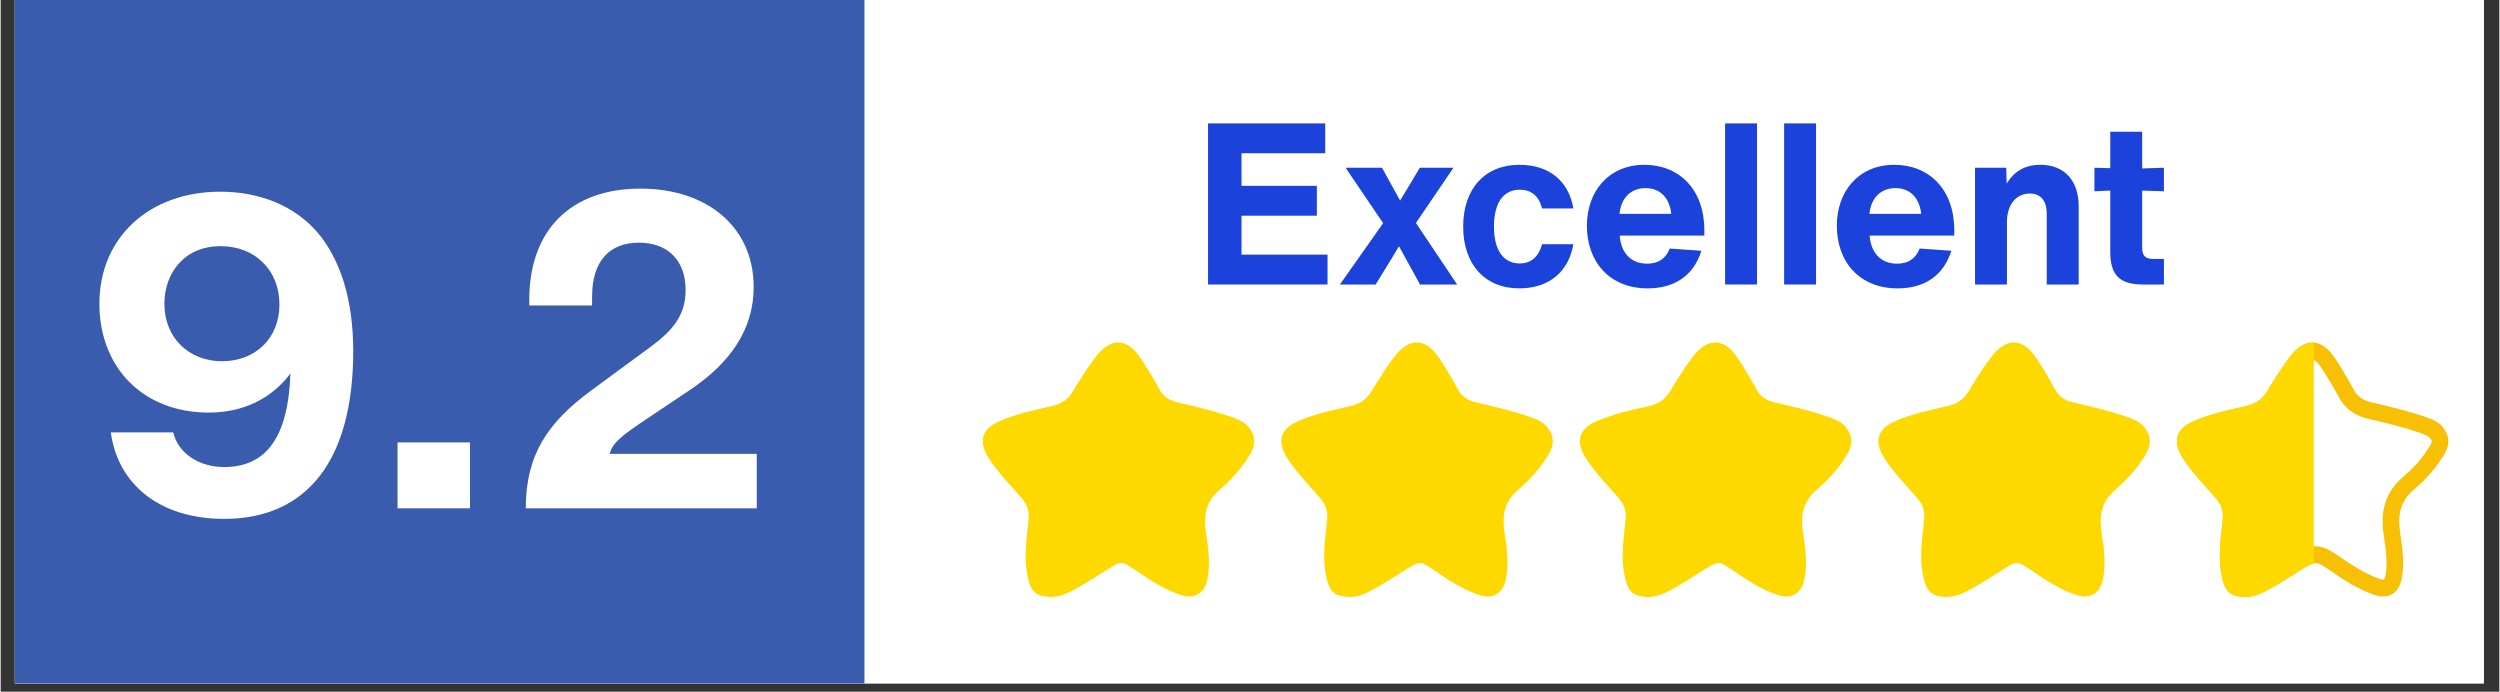
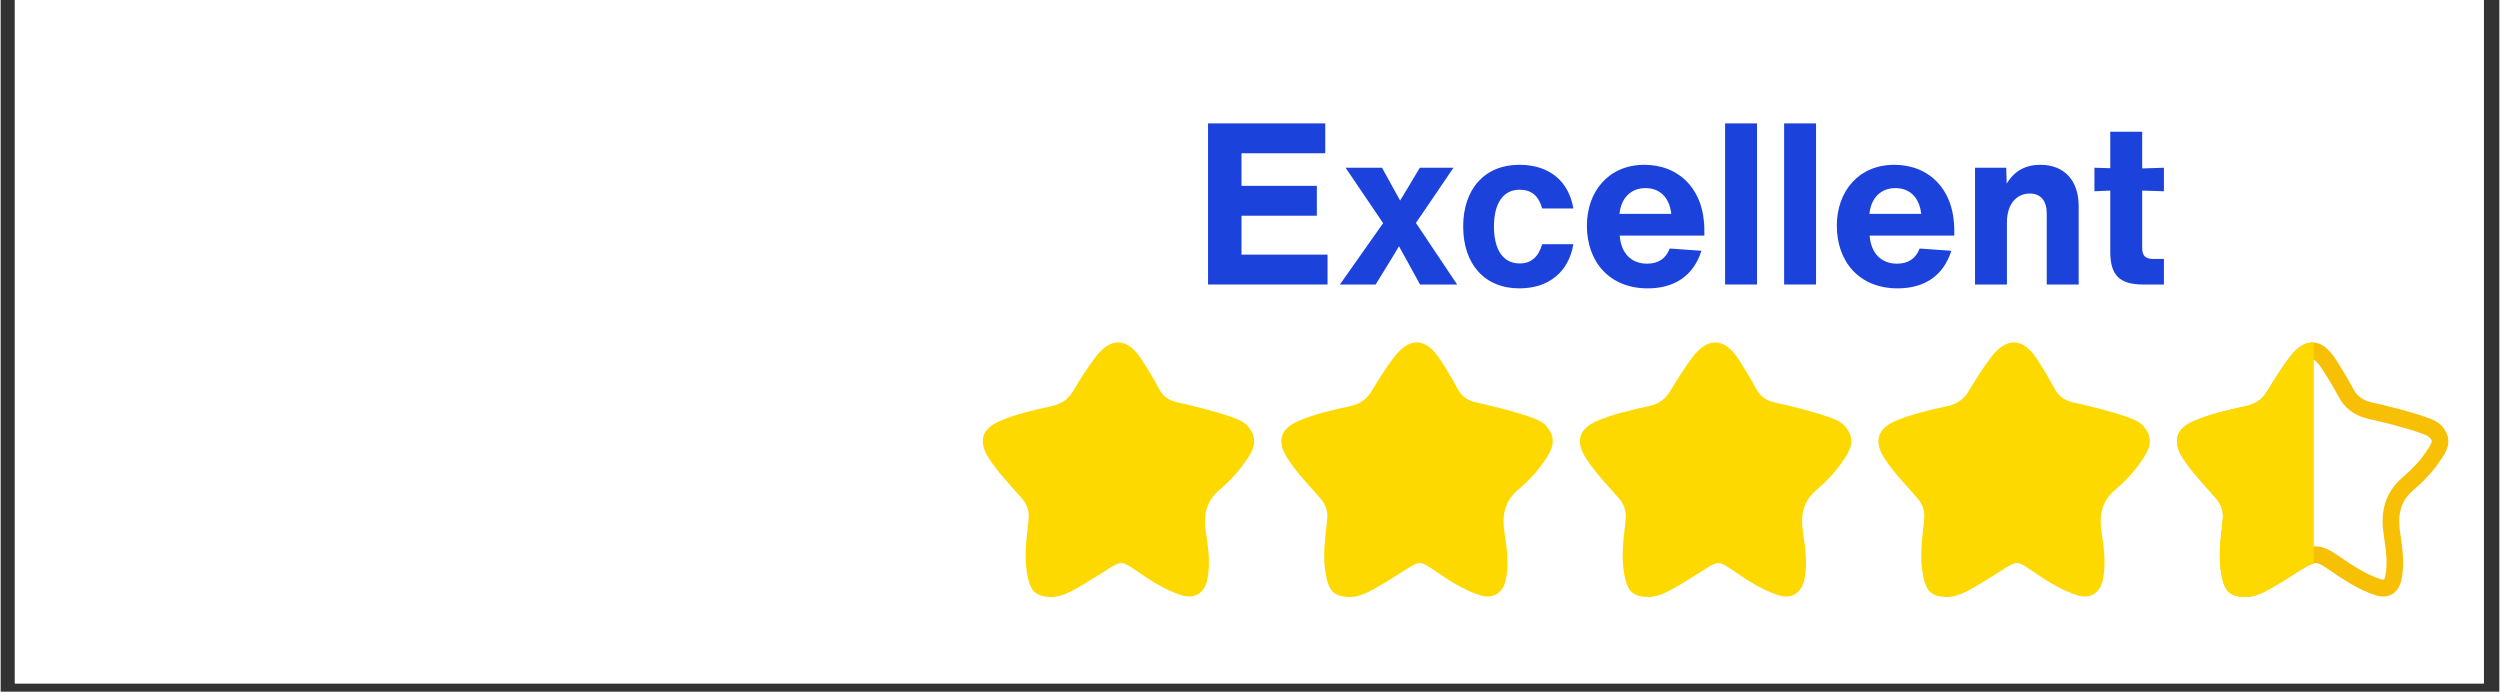
<svg xmlns="http://www.w3.org/2000/svg" width="300" zoomAndPan="magnify" viewBox="0 0 224.88 62.25" height="83" preserveAspectRatio="xMidYMid meet" version="1.0">
  <rect x="0" y="0" width="224.88" height="62.25" fill="#333333" stroke="none" />
  <defs>
    <g />
    <clipPath id="87929b7bfe">
      <path d="M 1.277 0 L 223.48 0 L 223.48 61.508 L 1.277 61.508 Z M 1.277 0 " clip-rule="nonzero" />
    </clipPath>
    <clipPath id="b403a79a3f">
      <path d="M 1.277 0 L 77.863 0 L 77.863 61.508 L 1.277 61.508 Z M 1.277 0 " clip-rule="nonzero" />
    </clipPath>
    <clipPath id="f7b4fe4ad6">
      <path d="M 0.277 0 L 76.863 0 L 76.863 61.508 L 0.277 61.508 Z M 0.277 0 " clip-rule="nonzero" />
    </clipPath>
    <clipPath id="4a80e427f1">
-       <rect x="0" width="77" y="0" height="62" />
-     </clipPath>
+       </clipPath>
    <clipPath id="0479797bc4">
      <path d="M 195 30.238 L 220.625 30.238 L 220.625 53.953 L 195 53.953 Z M 195 30.238 " clip-rule="nonzero" />
    </clipPath>
    <clipPath id="72ceae8366">
      <path d="M 88 30.238 L 113 30.238 L 113 53.953 L 88 53.953 Z M 88 30.238 " clip-rule="nonzero" />
    </clipPath>
    <clipPath id="1f2d874776">
      <path d="M 115 30.238 L 140 30.238 L 140 53.953 L 115 53.953 Z M 115 30.238 " clip-rule="nonzero" />
    </clipPath>
    <clipPath id="cb6d8a60ab">
      <path d="M 142 30.238 L 167 30.238 L 167 53.953 L 142 53.953 Z M 142 30.238 " clip-rule="nonzero" />
    </clipPath>
    <clipPath id="bd44661b65">
      <path d="M 168 30.238 L 194 30.238 L 194 53.953 L 168 53.953 Z M 168 30.238 " clip-rule="nonzero" />
    </clipPath>
    <clipPath id="3ca5487f1c">
      <path d="M 195 30.238 L 209 30.238 L 209 53.953 L 195 53.953 Z M 195 30.238 " clip-rule="nonzero" />
    </clipPath>
  </defs>
  <g clip-path="url(#87929b7bfe)">
    <path fill="#ffffff" d="M 1.277 0 L 223.602 0 L 223.602 61.508 L 1.277 61.508 Z M 1.277 0 " fill-opacity="1" fill-rule="nonzero" />
    <path fill="#ffffff" d="M 1.277 0 L 223.602 0 L 223.602 61.508 L 1.277 61.508 Z M 1.277 0 " fill-opacity="1" fill-rule="nonzero" />
  </g>
  <g clip-path="url(#b403a79a3f)">
    <g transform="matrix(1, 0, 0, 1, 1, -0)">
      <g clip-path="url(#4a80e427f1)">
        <g clip-path="url(#f7b4fe4ad6)">
          <path fill="#3a5caf" d="M -0.879 -3.902 L 76.742 -3.902 L 76.742 67.574 L -0.879 67.574 Z M -0.879 -3.902 " fill-opacity="1" fill-rule="nonzero" />
        </g>
      </g>
    </g>
  </g>
  <g fill="#ffffff" fill-opacity="1">
    <g transform="translate(7.265, 45.749)">
      <g>
        <path d="M 21.223 -24.859 C 19.168 -27.23 16.047 -28.496 12.488 -28.496 C 6.125 -28.496 1.621 -24.383 1.621 -18.418 C 1.621 -12.688 5.531 -8.617 11.461 -8.617 C 14.582 -8.617 17.113 -9.879 18.812 -12.133 C 18.613 -6.125 16.441 -3.715 12.844 -3.715 C 10.551 -3.715 8.695 -4.98 8.262 -6.836 L 2.648 -6.836 C 3.281 -2.172 7.035 0.949 12.844 0.949 C 20.234 0.949 24.465 -4.23 24.465 -14.148 C 24.465 -18.773 23.316 -22.41 21.223 -24.859 Z M 12.648 -13.238 C 9.684 -13.238 7.469 -15.336 7.469 -18.418 C 7.469 -21.066 9.168 -23.594 12.527 -23.594 C 14.109 -23.594 15.453 -23.039 16.402 -22.055 C 17.309 -21.145 17.824 -19.84 17.824 -18.34 C 17.824 -15.336 15.691 -13.238 12.648 -13.238 Z M 12.648 -13.238 " />
      </g>
    </g>
  </g>
  <g fill="#ffffff" fill-opacity="1">
    <g transform="translate(33.348, 45.749)">
      <g>
-         <path d="M 8.891 0 L 8.891 -5.93 L 2.371 -5.93 L 2.371 0 Z M 8.891 0 " />
-       </g>
+         </g>
    </g>
  </g>
  <g fill="#ffffff" fill-opacity="1">
    <g transform="translate(44.611, 45.749)">
      <g>
        <path d="M 10.195 -4.902 C 10.473 -5.93 11.305 -6.559 13.555 -8.062 L 17.391 -10.633 C 21.066 -13.082 23.16 -16.125 23.16 -19.918 C 23.16 -25.215 19.09 -28.773 12.965 -28.773 C 6.719 -28.773 2.965 -25.055 2.965 -18.773 L 2.965 -18.258 L 8.617 -18.258 L 8.617 -19.051 C 8.617 -22.367 10.277 -23.91 12.844 -23.91 C 15.293 -23.91 17.035 -22.449 17.035 -19.641 C 17.035 -17.43 15.926 -16.047 13.949 -14.582 L 8.574 -10.633 C 4.703 -7.785 2.648 -4.902 2.648 0 L 23.438 0 L 23.438 -4.902 Z M 10.195 -4.902 " />
      </g>
    </g>
  </g>
  <g clip-path="url(#0479797bc4)">
    <path fill="#f7c004" d="M 208.055 32.332 C 208.133 32.332 208.457 32.48 208.895 33.16 C 209.434 33.98 209.945 34.832 210.402 35.676 C 210.926 36.711 211.809 37.383 213.027 37.68 C 214.566 38.035 216.195 38.418 217.766 38.965 C 218.223 39.129 218.551 39.258 218.711 39.5 C 218.828 39.668 218.906 39.785 218.328 40.602 C 217.793 41.41 217.074 42.195 216.211 42.93 C 214.203 44.625 214.258 46.742 214.48 48.188 C 214.664 49.422 214.863 50.707 214.609 51.891 C 214.57 52.074 214.5 52.156 214.488 52.172 L 214.219 52.133 C 212.836 51.699 211.531 50.801 210.371 50.008 C 209.727 49.574 209.125 49.168 208.332 49.168 C 207.562 49.168 206.965 49.535 206.355 49.934 L 205.609 50.395 C 204.914 50.832 204.223 51.266 203.516 51.66 C 202.91 52.004 202.445 52.211 201.898 52.211 C 201.895 52.211 201.887 52.211 201.875 52.211 C 201.672 52.195 201.578 52.172 201.555 52.172 C 201.547 52.172 201.547 52.172 201.547 52.172 C 201.516 52.125 201.426 51.941 201.332 51.41 C 201.102 50.219 201.246 48.949 201.398 47.605 L 201.469 46.988 C 201.594 45.797 201.285 44.773 200.5 43.852 L 199.754 43.008 C 198.977 42.141 198.238 41.32 197.66 40.426 C 197.391 39.992 197.352 39.742 197.359 39.695 C 197.383 39.652 197.523 39.488 197.922 39.305 C 199.301 38.711 200.793 38.383 202.363 38.035 C 203.664 37.754 204.617 37.078 205.258 36 C 205.934 34.891 206.504 33.973 207.16 33.105 C 207.641 32.465 207.973 32.332 208.055 32.332 M 208.055 30.816 C 207.363 30.816 206.66 31.27 205.977 32.188 C 205.25 33.145 204.617 34.18 203.992 35.203 C 203.535 35.969 202.914 36.363 202.059 36.555 C 200.461 36.91 198.848 37.258 197.336 37.918 C 195.758 38.625 195.453 39.742 196.406 41.242 C 197.258 42.559 198.367 43.68 199.387 44.852 C 199.875 45.434 200.07 46.027 199.984 46.824 C 199.812 48.434 199.559 50.07 199.867 51.703 C 200.133 53.141 200.559 53.617 201.746 53.719 C 201.832 53.727 201.91 53.734 201.992 53.734 C 202.809 53.734 203.543 53.379 204.234 52.996 C 205.219 52.449 206.16 51.824 207.129 51.223 C 207.707 50.859 208.023 50.676 208.332 50.676 C 208.648 50.676 208.957 50.871 209.539 51.266 C 210.875 52.188 212.227 53.094 213.777 53.582 C 214.004 53.656 214.227 53.688 214.434 53.688 C 215.242 53.688 215.852 53.148 216.059 52.223 C 216.371 50.789 216.168 49.363 215.957 47.953 C 215.723 46.434 215.906 45.164 217.16 44.094 C 218.059 43.328 218.898 42.453 219.562 41.449 C 220.172 40.59 220.66 39.676 219.922 38.629 C 219.551 38.004 218.906 37.766 218.258 37.535 C 216.656 36.98 215.012 36.582 213.355 36.207 C 212.633 36.035 212.074 35.676 211.727 34.984 C 211.234 34.07 210.703 33.184 210.148 32.328 C 209.492 31.316 208.781 30.816 208.055 30.816 Z M 208.055 30.816 " fill-opacity="1" fill-rule="nonzero" />
  </g>
  <g clip-path="url(#72ceae8366)">
    <path fill="#fed900" d="M 110.785 37.531 C 109.184 36.977 107.535 36.578 105.883 36.207 C 105.152 36.031 104.598 35.676 104.25 34.984 C 103.762 34.07 103.223 33.18 102.66 32.324 C 101.391 30.363 99.906 30.312 98.496 32.188 C 97.773 33.145 97.129 34.18 96.512 35.203 C 96.059 35.969 95.438 36.363 94.578 36.555 C 92.98 36.91 91.371 37.258 89.863 37.918 C 88.277 38.625 87.98 39.742 88.93 41.242 C 89.785 42.559 90.887 43.676 91.91 44.852 C 92.398 45.434 92.594 46.027 92.508 46.824 C 92.34 48.43 92.078 50.07 92.391 51.703 C 92.652 53.141 93.086 53.613 94.277 53.719 C 95.188 53.805 95.992 53.418 96.758 52.996 C 97.734 52.449 98.688 51.824 99.656 51.223 C 100.82 50.48 100.926 50.496 102.062 51.266 C 103.398 52.188 104.754 53.09 106.305 53.582 C 107.43 53.938 108.32 53.383 108.586 52.223 C 108.898 50.789 108.691 49.363 108.477 47.953 C 108.246 46.434 108.434 45.164 109.688 44.094 C 110.59 43.328 111.422 42.449 112.086 41.449 C 112.695 40.59 113.184 39.676 112.453 38.625 C 112.062 38.004 111.43 37.766 110.785 37.531 Z M 110.785 37.531 " fill-opacity="1" fill-rule="evenodd" />
  </g>
  <g clip-path="url(#1f2d874776)">
    <path fill="#fed900" d="M 137.656 37.531 C 136.051 36.977 134.398 36.578 132.746 36.207 C 132.016 36.031 131.469 35.676 131.121 34.984 C 130.629 34.07 130.098 33.18 129.531 32.324 C 128.262 30.363 126.781 30.312 125.367 32.188 C 124.641 33.145 124.004 34.18 123.383 35.203 C 122.93 35.969 122.305 36.363 121.449 36.555 C 119.848 36.91 118.242 37.258 116.73 37.918 C 115.148 38.625 114.848 39.742 115.801 41.242 C 116.648 42.559 117.762 43.68 118.777 44.852 C 119.27 45.434 119.465 46.027 119.379 46.824 C 119.207 48.434 118.949 50.07 119.262 51.703 C 119.527 53.141 119.949 53.617 121.141 53.719 C 122.062 53.805 122.863 53.418 123.629 52.996 C 124.609 52.449 125.555 51.824 126.527 51.223 C 127.695 50.48 127.797 50.5 128.934 51.266 C 130.27 52.188 131.621 53.094 133.168 53.582 C 134.305 53.938 135.191 53.383 135.453 52.223 C 135.762 50.789 135.562 49.363 135.348 47.953 C 135.117 46.434 135.305 45.164 136.555 44.094 C 137.457 43.328 138.289 42.453 138.961 41.449 C 139.562 40.59 140.055 39.676 139.324 38.629 C 138.938 38.004 138.297 37.766 137.656 37.531 Z M 137.656 37.531 " fill-opacity="1" fill-rule="evenodd" />
  </g>
  <g clip-path="url(#cb6d8a60ab)">
    <path fill="#fed900" d="M 164.531 37.531 C 162.918 36.977 161.273 36.578 159.613 36.207 C 158.887 36.031 158.34 35.676 157.992 34.984 C 157.492 34.07 156.961 33.18 156.406 32.324 C 155.133 30.363 153.648 30.312 152.23 32.188 C 151.512 33.145 150.875 34.18 150.258 35.203 C 149.797 35.969 149.176 36.363 148.32 36.555 C 146.719 36.91 145.109 37.258 143.602 37.918 C 142.02 38.625 141.719 39.742 142.672 41.242 C 143.52 42.559 144.629 43.676 145.648 44.852 C 146.137 45.434 146.332 46.027 146.242 46.824 C 146.07 48.43 145.812 50.07 146.129 51.703 C 146.391 53.141 146.82 53.613 148.008 53.719 C 148.93 53.805 149.73 53.418 150.496 52.996 C 151.477 52.449 152.426 51.824 153.395 51.223 C 154.562 50.48 154.66 50.496 155.801 51.266 C 157.137 52.188 158.488 53.09 160.039 53.582 C 161.172 53.938 162.059 53.383 162.32 52.223 C 162.629 50.789 162.426 49.363 162.215 47.953 C 161.98 46.434 162.172 45.164 163.426 44.094 C 164.324 43.328 165.156 42.449 165.832 41.449 C 166.434 40.59 166.922 39.676 166.188 38.625 C 165.809 38.004 165.164 37.766 164.531 37.531 Z M 164.531 37.531 " fill-opacity="1" fill-rule="evenodd" />
  </g>
  <g clip-path="url(#bd44661b65)">
    <path fill="#fed900" d="M 191.395 37.531 C 189.789 36.977 188.141 36.578 186.48 36.207 C 185.758 36.031 185.215 35.676 184.855 34.984 C 184.363 34.07 183.832 33.18 183.277 32.324 C 182.004 30.363 180.516 30.312 179.105 32.188 C 178.379 33.145 177.746 34.18 177.121 35.203 C 176.668 35.969 176.047 36.363 175.184 36.555 C 173.586 36.91 171.977 37.258 170.465 37.918 C 168.887 38.625 168.586 39.742 169.535 41.242 C 170.387 42.559 171.5 43.68 172.52 44.852 C 173.012 45.434 173.199 46.027 173.109 46.824 C 172.938 48.434 172.688 50.07 172.996 51.703 C 173.258 53.141 173.688 53.617 174.875 53.719 C 175.805 53.805 176.605 53.418 177.367 52.996 C 178.344 52.449 179.293 51.824 180.262 51.223 C 181.43 50.48 181.531 50.5 182.668 51.266 C 184.008 52.188 185.363 53.094 186.914 53.582 C 188.043 53.938 188.93 53.383 189.191 52.223 C 189.496 50.789 189.301 49.363 189.086 47.953 C 188.855 46.434 189.047 45.164 190.297 44.094 C 191.188 43.328 192.027 42.453 192.695 41.449 C 193.301 40.59 193.789 39.676 193.059 38.629 C 192.68 38.004 192.035 37.766 191.395 37.531 Z M 191.395 37.531 " fill-opacity="1" fill-rule="evenodd" />
  </g>
  <g clip-path="url(#3ca5487f1c)">
    <path fill="#fed900" d="M 205.977 32.188 C 205.25 33.145 204.617 34.18 203.992 35.203 C 203.535 35.969 202.914 36.363 202.059 36.555 C 200.461 36.91 198.848 37.258 197.336 37.918 C 195.758 38.625 195.453 39.742 196.406 41.242 C 197.258 42.559 198.367 43.68 199.387 44.852 C 199.875 45.434 200.07 46.027 199.984 46.824 C 199.812 48.434 199.559 50.07 199.867 51.703 C 200.133 53.141 200.559 53.617 201.746 53.719 C 202.668 53.805 203.477 53.418 204.234 52.996 C 205.219 52.449 206.16 51.824 207.129 51.223 C 207.641 50.902 207.902 50.789 208.18 50.758 L 208.18 30.844 C 207.457 30.785 206.703 31.215 205.977 32.188 Z M 205.977 32.188 " fill-opacity="1" fill-rule="evenodd" />
  </g>
  <g fill="#1b42db" fill-opacity="1">
    <g transform="translate(107.34, 25.605)">
      <g>
        <path d="M 4.336 -6.191 L 11.117 -6.191 L 11.117 -8.879 L 4.336 -8.879 L 4.336 -11.812 L 11.871 -11.812 L 11.871 -14.5 L 1.324 -14.5 L 1.324 0 L 12.078 0 L 12.078 -2.688 L 4.336 -2.688 Z M 4.336 -6.191 " />
      </g>
    </g>
  </g>
  <g fill="#1b42db" fill-opacity="1">
    <g transform="translate(120.226, 25.605)">
      <g>
        <path d="M 10.527 -10.508 L 7.496 -10.508 L 6.414 -8.695 L 5.723 -7.555 L 4.094 -10.508 L 0.816 -10.508 L 4.195 -5.52 L 0.305 0 L 3.523 0 L 4.949 -2.32 L 5.621 -3.441 L 6.23 -2.344 L 7.516 0 L 10.855 0 L 7.148 -5.539 Z M 10.527 -10.508 " />
      </g>
    </g>
  </g>
  <g fill="#1b42db" fill-opacity="1">
    <g transform="translate(130.974, 25.605)">
      <g>
        <path d="M 5.703 0.348 C 8.348 0.348 10.141 -1.121 10.57 -3.625 L 7.758 -3.625 C 7.434 -2.484 6.762 -1.895 5.742 -1.895 C 4.277 -1.895 3.422 -3.074 3.422 -5.215 C 3.422 -7.352 4.277 -8.531 5.742 -8.531 C 6.781 -8.531 7.453 -7.984 7.758 -6.844 L 10.57 -6.844 C 10.141 -9.328 8.391 -10.773 5.703 -10.773 C 2.586 -10.773 0.652 -8.594 0.652 -5.215 C 0.652 -1.832 2.586 0.348 5.703 0.348 Z M 5.703 0.348 " />
      </g>
    </g>
  </g>
  <g fill="#1b42db" fill-opacity="1">
    <g transform="translate(142.109, 25.605)">
      <g>
        <path d="M 11.223 -4.887 C 11.223 -8.574 8.941 -10.773 5.824 -10.773 C 2.605 -10.773 0.652 -8.371 0.652 -5.293 C 0.652 -2.078 2.648 0.348 6.129 0.348 C 8.492 0.348 10.242 -0.754 10.957 -3.035 L 8.105 -3.238 C 7.758 -2.32 7.066 -1.875 6.07 -1.875 C 4.645 -1.875 3.727 -2.809 3.605 -4.398 L 11.223 -4.398 Z M 5.926 -8.676 C 7.23 -8.676 8.086 -7.82 8.246 -6.355 L 3.586 -6.355 C 3.727 -7.801 4.621 -8.676 5.926 -8.676 Z M 5.926 -8.676 " />
      </g>
    </g>
  </g>
  <g fill="#1b42db" fill-opacity="1">
    <g transform="translate(153.976, 25.605)">
      <g>
        <path d="M 4.094 0 L 4.094 -14.5 L 1.223 -14.5 L 1.223 0 Z M 4.094 0 " />
      </g>
    </g>
  </g>
  <g fill="#1b42db" fill-opacity="1">
    <g transform="translate(159.289, 25.605)">
      <g>
        <path d="M 4.094 0 L 4.094 -14.5 L 1.223 -14.5 L 1.223 0 Z M 4.094 0 " />
      </g>
    </g>
  </g>
  <g fill="#1b42db" fill-opacity="1">
    <g transform="translate(164.602, 25.605)">
      <g>
        <path d="M 11.223 -4.887 C 11.223 -8.574 8.941 -10.773 5.824 -10.773 C 2.605 -10.773 0.652 -8.371 0.652 -5.293 C 0.652 -2.078 2.648 0.348 6.129 0.348 C 8.492 0.348 10.242 -0.754 10.957 -3.035 L 8.105 -3.238 C 7.758 -2.32 7.066 -1.875 6.07 -1.875 C 4.645 -1.875 3.727 -2.809 3.605 -4.398 L 11.223 -4.398 Z M 5.926 -8.676 C 7.23 -8.676 8.086 -7.82 8.246 -6.355 L 3.586 -6.355 C 3.727 -7.801 4.621 -8.676 5.926 -8.676 Z M 5.926 -8.676 " />
      </g>
    </g>
  </g>
  <g fill="#1b42db" fill-opacity="1">
    <g transform="translate(176.47, 25.605)">
      <g>
        <path d="M 7.105 -10.773 C 5.762 -10.773 4.766 -10.223 4.074 -9.082 L 4.031 -10.508 L 1.223 -10.508 L 1.223 0 L 4.094 0 L 4.094 -5.621 C 4.094 -7.188 4.93 -8.188 6.148 -8.188 C 7.168 -8.188 7.676 -7.496 7.676 -6.395 L 7.676 0 L 10.551 0 L 10.551 -7.047 C 10.551 -9.328 9.285 -10.773 7.105 -10.773 Z M 7.105 -10.773 " />
      </g>
    </g>
  </g>
  <g fill="#1b42db" fill-opacity="1">
    <g transform="translate(188.134, 25.605)">
      <g>
        <path d="M 6.559 -8.391 L 6.559 -10.508 L 4.602 -10.445 L 4.602 -13.746 L 1.73 -13.746 L 1.73 -10.469 L 0.305 -10.508 L 0.305 -8.391 L 1.73 -8.453 L 1.73 -2.953 C 1.73 -0.836 2.566 0 4.684 0 L 6.559 0 L 6.559 -2.301 L 5.602 -2.301 C 4.887 -2.301 4.602 -2.586 4.602 -3.301 L 4.602 -8.453 Z M 6.559 -8.391 " />
      </g>
    </g>
  </g>
</svg>